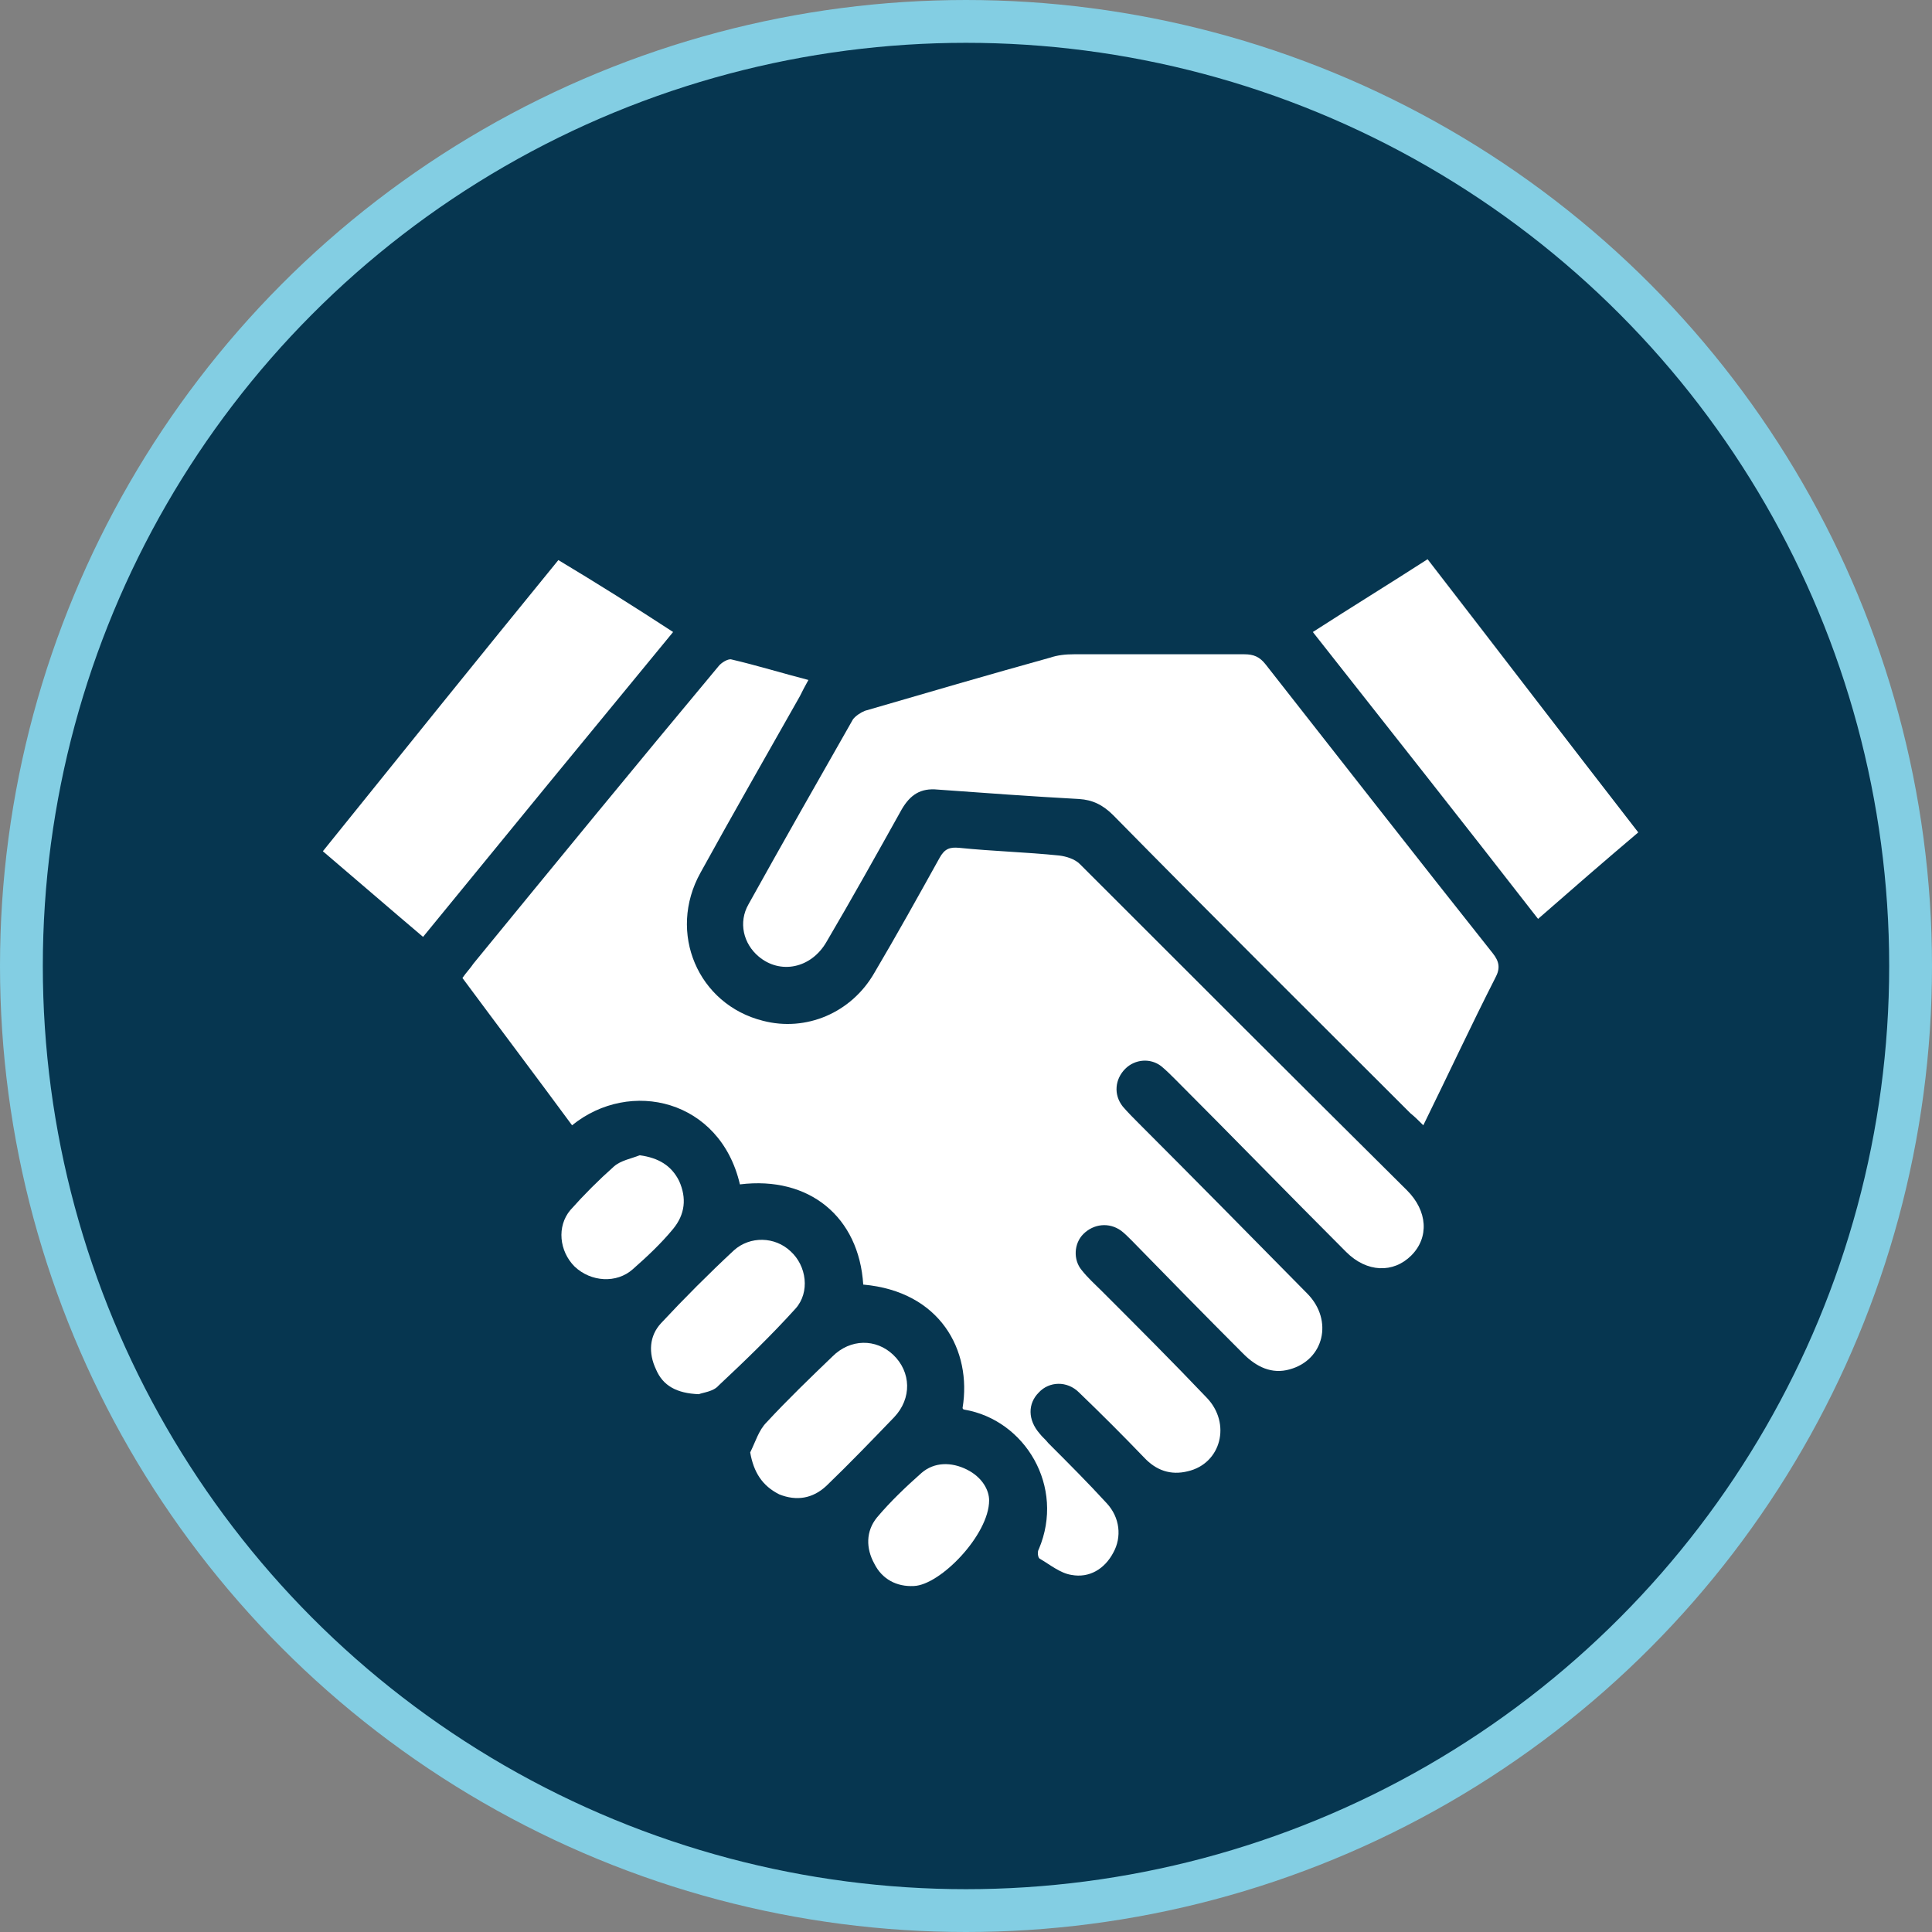
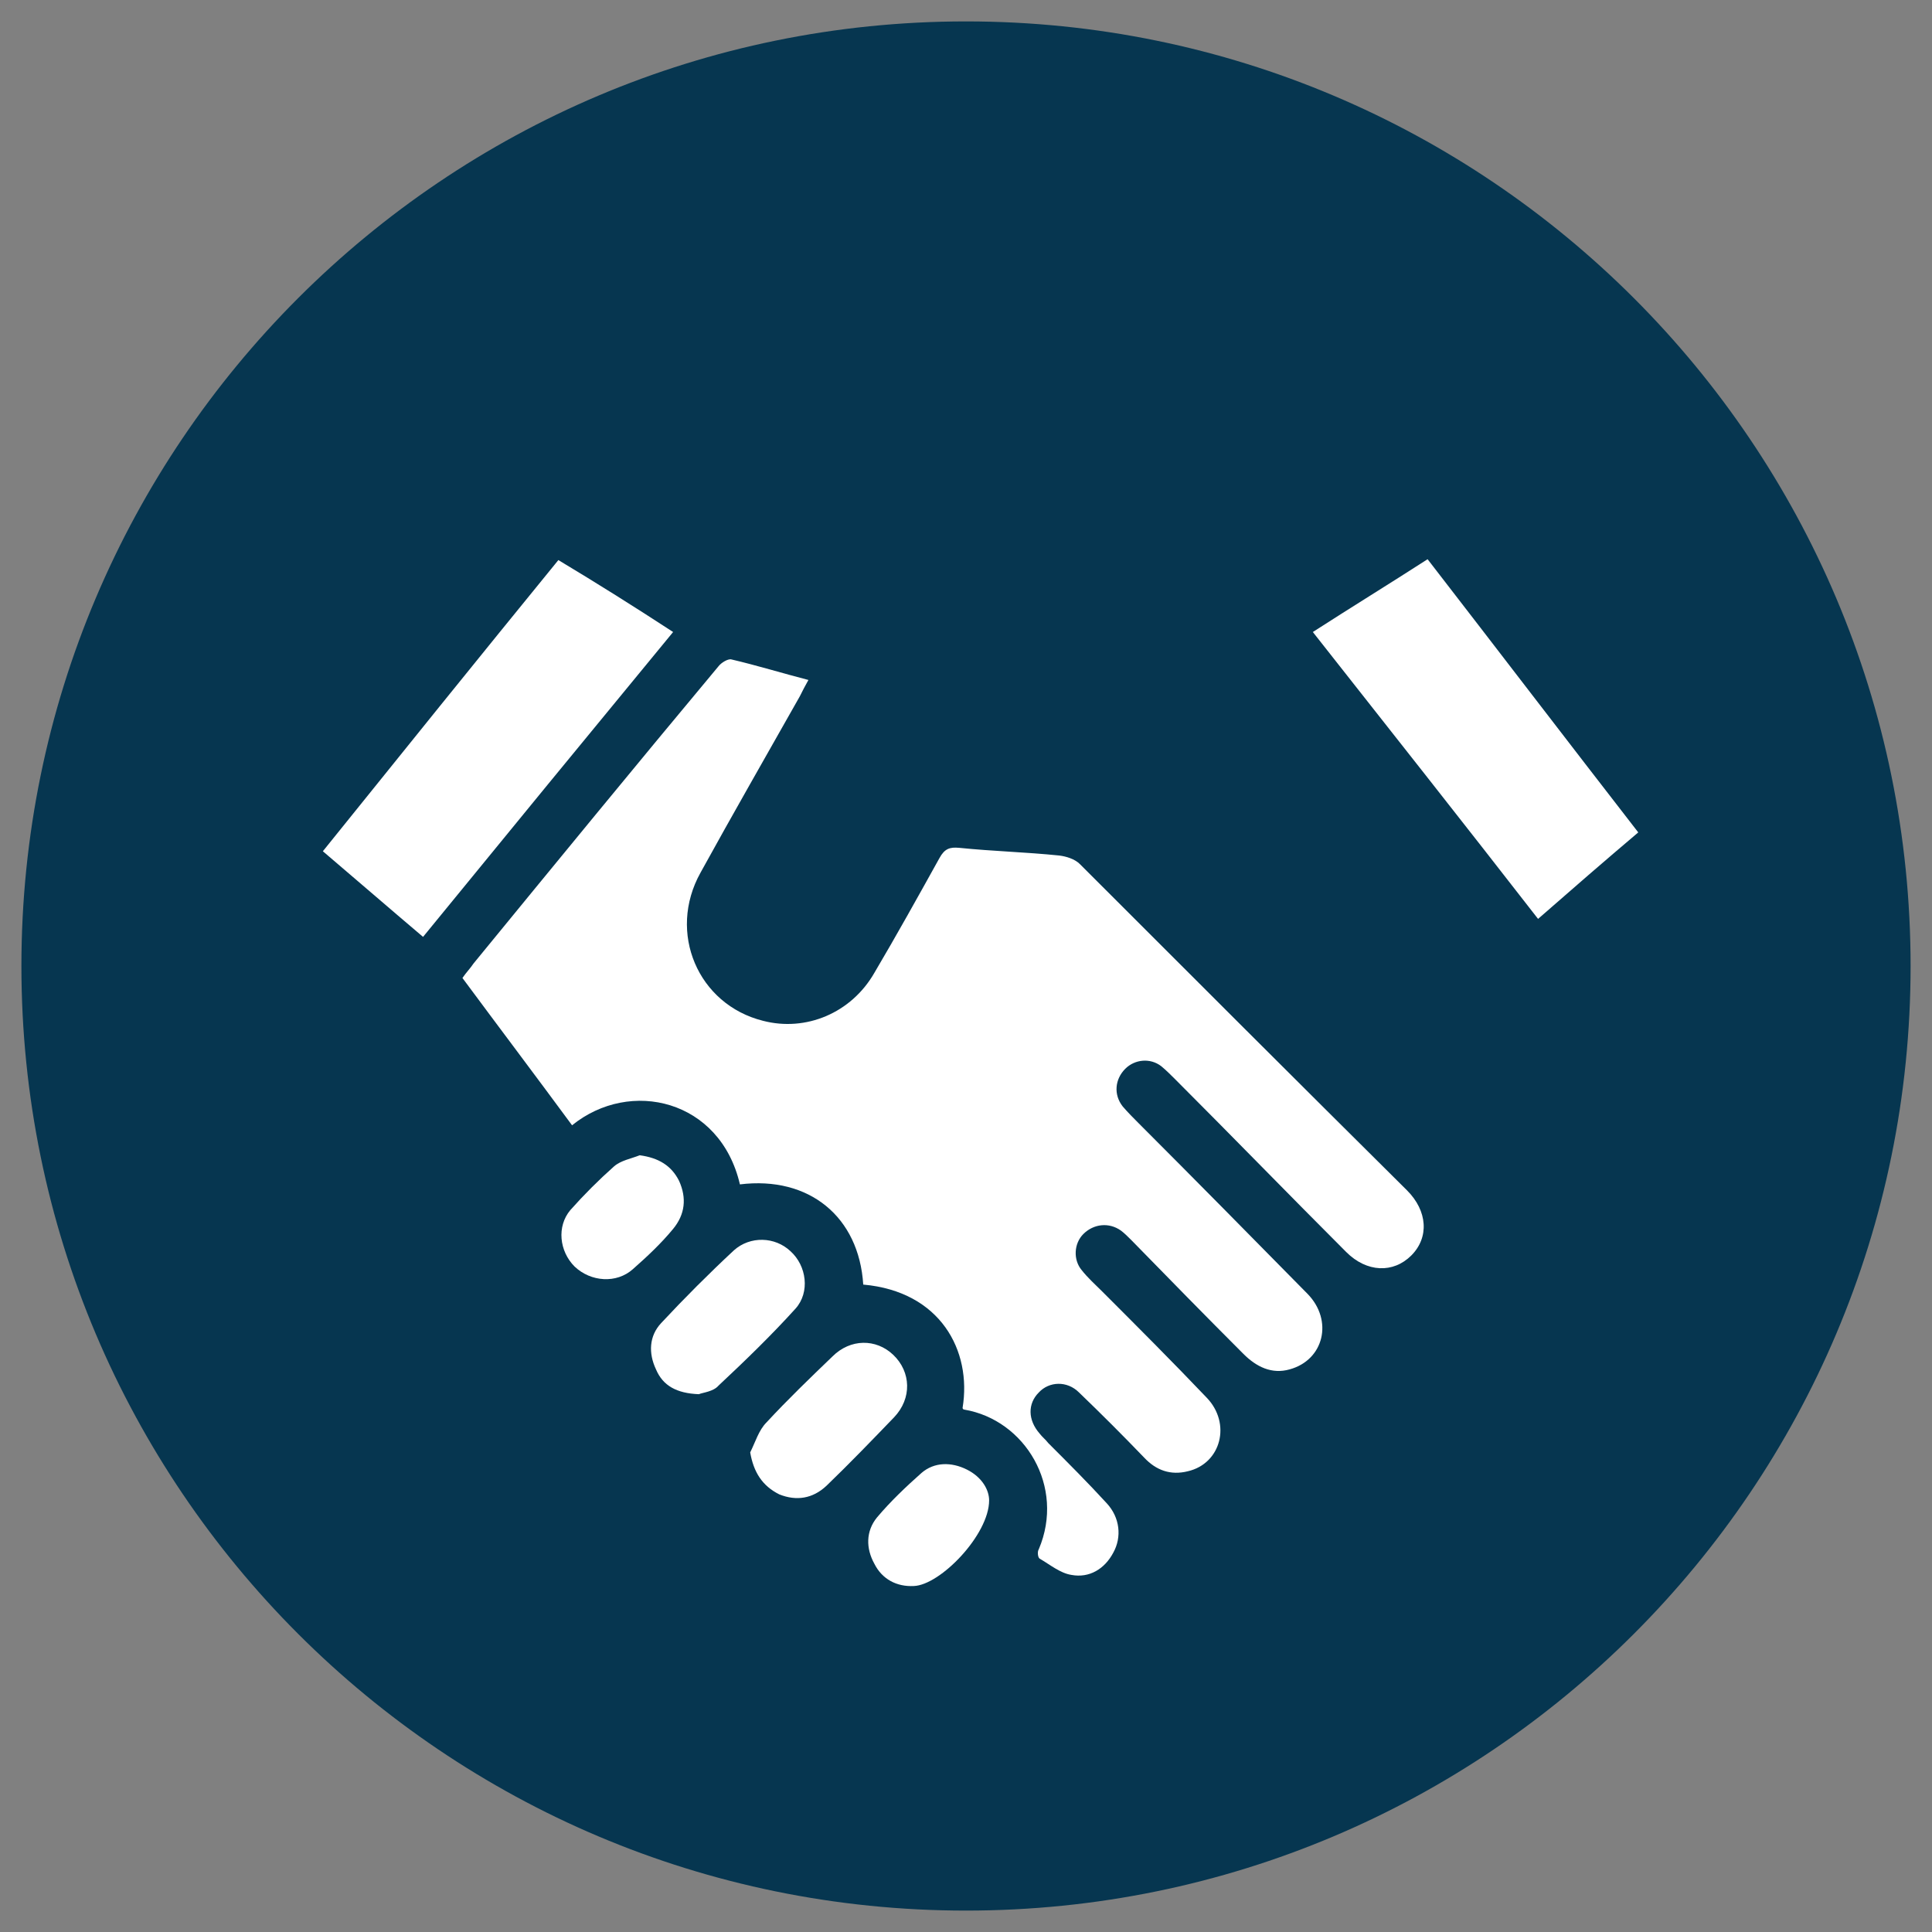
<svg xmlns="http://www.w3.org/2000/svg" xmlns:ns1="http://sodipodi.sourceforge.net/DTD/sodipodi-0.dtd" xmlns:ns2="http://www.inkscape.org/namespaces/inkscape" xmlns:xlink="http://www.w3.org/1999/xlink" version="1.1" id="Capa_1" x="0px" y="0px" viewBox="0 0 225.6 225.6" xml:space="preserve" ns1:docname="1.svg" width="225.6" height="225.6" ns2:version="1.3 (0e150ed6c4, 2023-07-21)">
  <rect x="0" y="0" width="225.6" height="225.6" fill="#808080" stroke="none" />
  <defs id="defs11" />
  <ns1:namedview id="namedview11" pagecolor="#ffffff" bordercolor="#000000" borderopacity="0.25" ns2:showpageshadow="2" ns2:pageopacity="0.0" ns2:pagecheckerboard="0" ns2:deskcolor="#d1d1d1" ns2:zoom="3.4612105" ns2:cx="116.86663" ns2:cy="114.69976" ns2:window-width="1920" ns2:window-height="1018" ns2:window-x="0" ns2:window-y="0" ns2:window-maximized="1" ns2:current-layer="Capa_1" />
  <style type="text/css" id="style1">
	.st0{clip-path:url(#SVGID_00000088134468923932345190000003324371545857096861_);}
	.st1{fill:none;stroke:#000000;stroke-width:0.199;}
	.st2{clip-path:url(#SVGID_00000132068444334871703980000004472598131916258979_);fill:none;stroke:#000000;stroke-width:0.424;}
	.st3{clip-path:url(#SVGID_00000022537135193171752610000016626719112766453150_);fill:#063650;}
	.st4{clip-path:url(#SVGID_00000074421053935341451220000004085559336138478498_);fill:#063650;}
	.st5{clip-path:url(#SVGID_00000176031661759403394810000018023539838671292804_);fill:#063650;}
	.st6{clip-path:url(#SVGID_00000176031661759403394810000018023539838671292804_);fill:#FFFFFF;}
	
		.st7{clip-path:url(#SVGID_00000162346326296028309570000006231019268033422211_);fill:none;stroke:#83CEE3;stroke-width:5;stroke-miterlimit:10;}
	.st8{clip-path:url(#SVGID_00000030460189889709788380000010273197600593909641_);fill:#063650;}
	.st9{clip-path:url(#SVGID_00000173879398968914928980000010683635557776314273_);fill:#063650;}
	.st10{clip-path:url(#SVGID_00000173879398968914928980000010683635557776314273_);fill:#FFFFFF;}
	
		.st11{clip-path:url(#SVGID_00000171691875158791724930000007510047042633928080_);fill:none;stroke:#83CEE3;stroke-width:5;stroke-miterlimit:10;}
	.st12{clip-path:url(#SVGID_00000091712294350743789590000015418916556976792235_);fill:#063650;}
	
		.st13{clip-path:url(#SVGID_00000091712294350743789590000015418916556976792235_);fill:none;stroke:#83CEE3;stroke-width:5;stroke-miterlimit:10;}
	.st14{clip-path:url(#SVGID_00000091712294350743789590000015418916556976792235_);fill:#FFFFFF;}
	.st15{clip-path:url(#SVGID_00000163774964011803319700000003351164767523988127_);fill:#83CEE3;}
	.st16{clip-path:url(#SVGID_00000032613412027456328610000013938100557937458352_);fill:#063650;}
	.st17{clip-path:url(#SVGID_00000005261959734360145950000002888335572791151235_);fill:#83CEE3;}
	.st18{clip-path:url(#SVGID_00000008109956303823209210000017245679499577157812_);fill:#063650;}
	.st19{clip-path:url(#SVGID_00000163058242978489795580000004813983794409903530_);fill:#FFFFFF;}
	.st20{clip-path:url(#SVGID_00000085219728723414656940000004659121804487482781_);fill:#FFFFFF;}
	.st21{clip-path:url(#SVGID_00000044167534021967718830000013465659164051449232_);fill:#83CEE3;}
	.st22{clip-path:url(#SVGID_00000084529468802351321500000012025805811195867575_);fill:#FFFFFF;}
	.st23{clip-path:url(#SVGID_00000011750664704761134940000014229936405676443284_);fill:#FFFFFF;}
	.st24{clip-path:url(#SVGID_00000020386077716312207110000000900104314851332510_);fill:#FFFFFF;}
	.st25{clip-path:url(#SVGID_00000000918867147614745780000001748914178393669040_);fill:#83CEE3;}
	.st26{clip-path:url(#SVGID_00000056426137401092603830000012401011461241862310_);fill:#FFFFFF;}
	.st27{fill:none;stroke:#FFFFFF;stroke-width:0.286;}
	.st28{clip-path:url(#SVGID_00000127745308044900228130000006468264388842467256_);fill:none;stroke:#FFFFFF;stroke-width:0.609;}
</style>
  <g id="g1" transform="translate(0,-2.5)">
    <defs id="defs1">
      <rect id="SVGID_00000157997113687480052240000014925903901912775585_" y="2.5" width="225.6" height="225.6" x="0" />
    </defs>
    <clipPath id="SVGID_00000145772977109427825470000007856628508524076421_">
      <use xlink:href="#SVGID_00000157997113687480052240000014925903901912775585_" style="overflow:visible" id="use1" />
    </clipPath>
    <path style="fill:#063650" d="m 223.1,115.3 c 0,60.9 -49.4,110.3 -110.3,110.3 C 51.9,225.6 2.5,176.2 2.5,115.3 2.5,54.4 51.9,5 112.8,5 173.7,5 223.1,54.4 223.1,115.3" clip-path="url(#SVGID_00000145772977109427825470000007856628508524076421_)" id="path1" />
  </g>
  <g id="g10" transform="translate(0,-2.5)">
    <defs id="defs2">
      <path id="SVGID_00000107548832931652136810000015443822231155116969_" d="m 2.5,115.3 c 0,60.9 49.4,110.3 110.3,110.3 60.9,0 110.3,-49.4 110.3,-110.3 C 223.1,54.4 173.7,5 112.8,5 51.9,5 2.5,54.4 2.5,115.3" />
    </defs>
    <clipPath id="SVGID_00000182516282609695946110000001645761869794920611_">
      <use xlink:href="#SVGID_00000107548832931652136810000015443822231155116969_" style="overflow:visible" id="use2" />
    </clipPath>
    <path style="fill:#063650" d="m 74.7,137.4 c -1,0.4 -2.2,0.6 -2.9,1.3 -1.8,1.6 -3.6,3.3 -5.1,5.1 -1.6,1.9 -1.3,4.8 0.5,6.6 1.8,1.8 4.8,2 6.8,0.3 1.6,-1.4 3.2,-3 4.7,-4.7 1.4,-1.6 1.7,-3.6 0.7,-5.6 -1,-1.8 -2.5,-2.7 -4.7,-3 m 40.8,40.3 c 0,-1.2 -0.9,-2.7 -2.6,-3.6 -1.8,-1 -3.7,-0.9 -5.3,0.4 -1.9,1.6 -3.7,3.3 -5.2,5.2 -1.4,1.6 -1.3,3.6 -0.3,5.4 1,1.8 2.6,2.7 4.6,2.6 3.1,-0.1 8.8,-6 8.8,-10 m -27.9,-5.6 c 0.4,2.3 1.4,3.9 3.4,4.7 2,0.9 3.9,0.6 5.5,-1 2.7,-2.6 5.4,-5.2 7.9,-8 2.1,-2.2 1.9,-5.3 -0.1,-7.3 -2,-1.9 -5,-1.9 -7.1,0.2 -2.6,2.5 -5.2,5.1 -7.7,7.7 -0.9,1.1 -1.3,2.5 -1.9,3.7 m -6,-6.8 c 0.5,-0.2 1.7,-0.3 2.4,-1 3.1,-2.9 6.2,-5.9 9,-9 1.7,-1.9 1.3,-5 -0.6,-6.7 -1.8,-1.7 -4.8,-1.9 -6.6,-0.1 -2.9,2.7 -5.8,5.6 -8.5,8.5 -1.4,1.5 -1.5,3.5 -0.6,5.4 0.7,1.9 2.3,2.8 4.9,2.9 m 71.7,-89 c 8.9,11.3 17.6,22.3 26.3,33.4 4,-3.5 7.8,-6.7 11.7,-10.1 -8.3,-10.7 -16.4,-21.3 -24.6,-31.9 -4.5,3 -8.9,5.7 -13.4,8.6 m -74.7,0 c -4.6,-2.9 -9,-5.7 -13.4,-8.5 -9.2,11.4 -18.3,22.7 -27.5,34 4,3.4 7.8,6.7 11.7,10 9.8,-11.9 19.5,-23.6 29.2,-35.5 m 87.6,57.6 c 2.8,-5.9 5.5,-11.7 8.3,-17.3 0.6,-1.2 0.5,-1.9 -0.3,-2.9 -8.9,-11.2 -17.7,-22.4 -26.5,-33.7 -0.7,-0.9 -1.4,-1.2 -2.5,-1.2 -6.6,0 -13.2,0 -19.8,0 -0.9,0 -1.9,0.1 -2.8,0.4 -7.2,2.1 -14.4,4.1 -21.6,6.2 -0.5,0.2 -1.2,0.5 -1.4,1 -4.1,7.2 -8.2,14.3 -12.2,21.6 -1.2,2.1 -0.5,4.6 1.2,6.1 2.5,2.1 6.1,1.4 7.9,-1.7 3,-5.2 5.9,-10.3 8.8,-15.5 0.9,-1.7 2.2,-2.4 4.2,-2.3 5.5,0.4 11,0.8 16.5,1.1 1.6,0.1 2.9,0.8 4,1.9 11.6,11.6 23.1,23.2 34.7,34.8 0.5,0.5 0.9,0.9 1.5,1.5 m -79.8,6.9 c 8.1,-1 13.8,3.8 14.4,11.7 8.9,0.8 12.6,7.7 11.6,14.4 0.1,0.1 0.2,0.2 0.2,0.2 7.1,1.1 11.7,9 8.7,16.3 -0.1,0.3 -0.1,1 0.1,1.1 1.2,0.7 2.4,1.6 3.7,1.9 2.1,0.4 3.8,-0.7 4.9,-2.6 1,-1.9 0.7,-4.2 -0.8,-5.8 -2.2,-2.4 -4.6,-4.6 -6.8,-7 -0.3,-0.4 -0.7,-0.7 -1,-1.1 -1.4,-1.5 -1.4,-3.4 -0.1,-4.8 1.3,-1.3 3.3,-1.3 4.7,0 2.6,2.5 5.1,5.1 7.6,7.6 1.4,1.4 3.1,2.1 5.1,1.6 3.9,-1 5.2,-5.6 2.2,-8.6 -4,-4.2 -8.1,-8.2 -12.2,-12.4 -0.8,-0.8 -1.7,-1.6 -2.4,-2.5 -1,-1.3 -0.9,-3.1 0.2,-4.2 1.1,-1.2 3,-1.4 4.4,-0.4 0.4,0.3 0.8,0.7 1.2,1.1 4.4,4.4 8.8,8.8 13.1,13.3 1.5,1.5 3.2,2.4 5.4,1.8 4,-1.1 5.1,-5.7 2.1,-8.8 -6.5,-6.6 -13.1,-13.2 -19.7,-19.9 -0.7,-0.7 -1.4,-1.3 -1.9,-2 -1.1,-1.4 -0.9,-3.2 0.3,-4.4 1.1,-1.1 2.9,-1.2 4.2,-0.3 0.6,0.4 1.1,1 1.6,1.5 6.7,6.7 13.3,13.5 20,20.2 2.4,2.4 5.5,2.5 7.6,0.4 2.1,-2.1 2,-5.2 -0.5,-7.6 -12.7,-12.7 -25.4,-25.4 -38.2,-38.1 -0.6,-0.6 -1.6,-0.9 -2.4,-1 -3.9,-0.4 -7.8,-0.5 -11.7,-0.9 -1.1,-0.1 -1.8,0.1 -2.3,1.2 -2.5,4.5 -5,9 -7.6,13.4 -2.7,4.7 -8,6.9 -13,5.6 -7.7,-1.9 -11.2,-10.3 -7.3,-17.3 3.8,-6.9 7.8,-13.7 11.6,-20.6 0.3,-0.6 0.6,-1.1 1,-1.9 -3.1,-0.8 -6.1,-1.7 -9,-2.4 -0.4,-0.1 -1.2,0.4 -1.5,0.8 -9.5,11.6 -19,23.2 -28.6,34.7 -0.4,0.5 -0.9,1.1 -1.3,1.7 4.3,5.8 8.5,11.5 12.8,17.2 6.8,-5.5 17.3,-3.1 19.6,6.9 m 112.8,-39.5 c -3.9,3.5 -7.6,7.1 -11.7,10.4 -4,3.2 -6.9,6.9 -8.9,11.6 -2.1,5 -4.6,9.9 -7,14.8 -0.2,0.5 -0.4,1.2 -0.2,1.6 3.8,9.1 -0.5,16.6 -10.2,17.7 -0.7,7.1 -4.6,11.2 -11.9,11.9 -1.8,8.2 -4.5,10.9 -12,11.9 -0.4,5.1 -2.7,9.1 -7.6,11 -4.9,1.9 -9.3,0.6 -13.2,-3.1 -3.4,3.9 -7.5,6.2 -12.7,4.9 -5.2,-1.3 -8.1,-4.8 -9.1,-10.2 -1,0 -2.1,0.1 -3.1,0 -5.6,-0.7 -9.7,-4.8 -10.3,-10.4 -0.1,-0.9 -0.2,-1.5 -1.3,-1.6 -6.5,-0.7 -10.7,-5.6 -10.6,-12.2 0,-0.4 0,-0.7 0,-1.2 -0.9,-0.2 -1.8,-0.4 -2.6,-0.7 -7.4,-2.5 -10.2,-11.5 -5.6,-17.9 0.8,-1 0.6,-1.6 -0.1,-2.5 -4.4,-5.8 -8.6,-11.7 -13.1,-17.5 -1,-1.3 -2.4,-2.4 -3.7,-3.6 -4.2,-3.7 -8.5,-7.3 -12.8,-11 -0.7,-0.6 -1.3,-1.3 -1.9,-2 V 101 c 10.5,-13 21,-26 31.5,-39 1.9,-2.3 3.2,-2.5 5.7,-1 5.2,3.3 10.3,6.6 15.5,9.8 1.6,1 3.3,1.8 5.1,2.3 5.1,1.5 10.3,2.9 15.4,4.2 0.8,0.2 1.6,0.2 2.4,0 5.3,-1.5 10.6,-3 15.9,-4.5 1.2,-0.3 2.5,-0.5 3.7,-0.6 6.9,-0.1 13.9,0 20.8,-0.1 1,0 2.1,-0.3 2.9,-0.8 5.5,-3.4 10.9,-6.9 16.3,-10.3 2.5,-1.6 3.8,-1.3 5.6,1 9.1,11.8 18.2,23.7 27.3,35.5 0.4,0.5 0.8,1 1.2,1.5 v 2.3 z" clip-path="url(#SVGID_00000182516282609695946110000001645761869794920611_)" id="path2" />
    <path style="fill:#ffffff" d="m 86.4,140.8 c -2.3,-9.9 -12.8,-12.4 -19.6,-6.9 -4.2,-5.7 -8.5,-11.4 -12.8,-17.2 0.4,-0.6 0.9,-1.1 1.3,-1.7 9.5,-11.6 19,-23.2 28.6,-34.7 0.3,-0.4 1.1,-0.9 1.5,-0.8 3,0.7 5.9,1.6 9,2.4 -0.4,0.7 -0.7,1.3 -1,1.9 -3.9,6.9 -7.8,13.7 -11.6,20.6 -3.9,7 -0.3,15.4 7.3,17.3 5,1.3 10.3,-0.9 13,-5.6 2.6,-4.4 5.1,-8.9 7.6,-13.4 0.6,-1.1 1.2,-1.3 2.3,-1.2 3.9,0.4 7.8,0.5 11.7,0.9 0.8,0.1 1.8,0.4 2.4,1 12.7,12.7 25.4,25.4 38.2,38.1 2.4,2.4 2.6,5.5 0.5,7.6 -2.1,2.1 -5.2,2 -7.6,-0.4 -6.7,-6.7 -13.3,-13.5 -20,-20.2 -0.5,-0.5 -1,-1 -1.6,-1.5 -1.3,-1 -3.1,-0.8 -4.2,0.3 -1.2,1.2 -1.4,3 -0.3,4.4 0.6,0.7 1.3,1.4 1.9,2 6.6,6.6 13.1,13.2 19.7,19.9 3,3.1 1.9,7.7 -2.1,8.8 -2.1,0.6 -3.9,-0.3 -5.4,-1.8 -4.4,-4.4 -8.8,-8.9 -13.1,-13.3 -0.4,-0.4 -0.8,-0.8 -1.2,-1.1 -1.4,-1 -3.2,-0.8 -4.4,0.4 -1.1,1.1 -1.2,3 -0.2,4.2 0.7,0.9 1.6,1.7 2.4,2.5 4.1,4.1 8.2,8.2 12.2,12.4 2.9,3 1.7,7.7 -2.2,8.6 -2,0.5 -3.7,-0.1 -5.1,-1.6 -2.5,-2.6 -5,-5.1 -7.6,-7.6 -1.4,-1.4 -3.5,-1.3 -4.7,0 -1.3,1.3 -1.3,3.2 0.1,4.8 0.3,0.4 0.7,0.7 1,1.1 2.3,2.3 4.6,4.6 6.8,7 1.6,1.7 1.8,4 0.8,5.8 -1,1.9 -2.8,3 -4.9,2.6 -1.3,-0.2 -2.5,-1.2 -3.7,-1.9 -0.2,-0.1 -0.3,-0.8 -0.1,-1.1 3.1,-7.3 -1.6,-15.1 -8.7,-16.3 -0.1,0 -0.2,-0.1 -0.2,-0.2 1.1,-6.7 -2.6,-13.6 -11.6,-14.4 -0.5,-7.9 -6.3,-12.7 -14.4,-11.7" clip-path="url(#SVGID_00000182516282609695946110000001645761869794920611_)" id="path3" />
-     <path style="fill:#ffffff" d="m 166.2,133.9 c -0.6,-0.6 -1,-1 -1.5,-1.4 -11.6,-11.6 -23.2,-23.1 -34.7,-34.8 -1.2,-1.2 -2.4,-1.8 -4,-1.9 -5.5,-0.3 -11,-0.7 -16.5,-1.1 -2,-0.2 -3.2,0.6 -4.2,2.3 -2.9,5.2 -5.8,10.4 -8.8,15.5 -1.8,3.1 -5.4,3.8 -7.9,1.7 -1.8,-1.5 -2.4,-4 -1.2,-6.1 4,-7.2 8.1,-14.4 12.2,-21.6 0.3,-0.4 0.9,-0.8 1.4,-1 7.2,-2.1 14.4,-4.2 21.6,-6.2 0.9,-0.3 1.8,-0.4 2.8,-0.4 6.6,0 13.2,0 19.9,0 1.1,0 1.8,0.3 2.5,1.2 8.8,11.2 17.6,22.5 26.5,33.7 0.8,1 0.9,1.8 0.3,2.9 -2.8,5.5 -5.5,11.3 -8.4,17.2" clip-path="url(#SVGID_00000182516282609695946110000001645761869794920611_)" id="path4" />
    <path style="fill:#ffffff" d="m 78.6,76.3 c -9.8,11.9 -19.4,23.6 -29.2,35.6 -3.9,-3.3 -7.7,-6.6 -11.7,-10 9.1,-11.3 18.2,-22.6 27.5,-34 4.5,2.7 8.8,5.4 13.4,8.4" clip-path="url(#SVGID_00000182516282609695946110000001645761869794920611_)" id="path5" />
    <path style="fill:#ffffff" d="m 153.3,76.3 c 4.5,-2.9 8.9,-5.6 13.4,-8.5 8.2,10.6 16.3,21.2 24.6,31.9 -3.9,3.3 -7.7,6.6 -11.7,10.1 -8.7,-11.2 -17.4,-22.2 -26.3,-33.5" clip-path="url(#SVGID_00000182516282609695946110000001645761869794920611_)" id="path6" />
    <path style="fill:#ffffff" d="m 81.6,165.3 c -2.6,-0.1 -4.2,-1 -5,-2.9 -0.9,-1.9 -0.8,-3.9 0.6,-5.4 2.7,-2.9 5.6,-5.8 8.5,-8.5 1.9,-1.7 4.8,-1.6 6.6,0.1 1.9,1.7 2.3,4.8 0.6,6.7 -2.8,3.1 -5.9,6.1 -9,9 -0.6,0.7 -1.8,0.8 -2.3,1" clip-path="url(#SVGID_00000182516282609695946110000001645761869794920611_)" id="path7" />
    <path style="fill:#ffffff" d="m 87.6,172.1 c 0.6,-1.2 1,-2.6 1.9,-3.5 2.5,-2.7 5.1,-5.2 7.7,-7.7 2.1,-2.1 5.1,-2.1 7.1,-0.2 2.1,2 2.2,5.1 0.1,7.3 -2.6,2.7 -5.2,5.4 -7.9,8 -1.6,1.5 -3.5,1.8 -5.5,1 -2,-1 -3,-2.6 -3.4,-4.9" clip-path="url(#SVGID_00000182516282609695946110000001645761869794920611_)" id="path8" />
    <path style="fill:#ffffff" d="m 115.5,177.7 c 0,4 -5.7,9.9 -8.8,10 -2,0.1 -3.7,-0.8 -4.6,-2.6 -1,-1.8 -1,-3.8 0.3,-5.4 1.6,-1.9 3.4,-3.6 5.2,-5.2 1.5,-1.3 3.5,-1.3 5.3,-0.4 1.8,0.9 2.6,2.4 2.6,3.6" clip-path="url(#SVGID_00000182516282609695946110000001645761869794920611_)" id="path9" />
    <path style="fill:#ffffff" d="m 74.7,137.4 c 2.2,0.3 3.7,1.2 4.6,3 0.9,2 0.7,3.9 -0.7,5.6 -1.4,1.7 -3,3.2 -4.7,4.7 -1.9,1.7 -4.9,1.5 -6.8,-0.3 -1.8,-1.8 -2.1,-4.7 -0.5,-6.6 1.6,-1.8 3.3,-3.5 5.1,-5.1 0.8,-0.7 2,-0.9 3,-1.3" clip-path="url(#SVGID_00000182516282609695946110000001645761869794920611_)" id="path10" />
  </g>
  <g id="g11" transform="translate(0,-2.5)">
    <defs id="defs10">
      <rect id="SVGID_00000159455219249734633560000018153693407849651862_" y="2.5" width="225.6" height="225.6" x="0" />
    </defs>
    <clipPath id="SVGID_00000056412951944925693570000006896292948128049566_">
      <use xlink:href="#SVGID_00000159455219249734633560000018153693407849651862_" style="overflow:visible" id="use10" />
    </clipPath>
-     <circle style="fill:none;stroke:#83cee3;stroke-width:5;stroke-miterlimit:10" cx="112.8" cy="115.3" r="110.3" clip-path="url(#SVGID_00000056412951944925693570000006896292948128049566_)" id="circle10" />
  </g>
</svg>